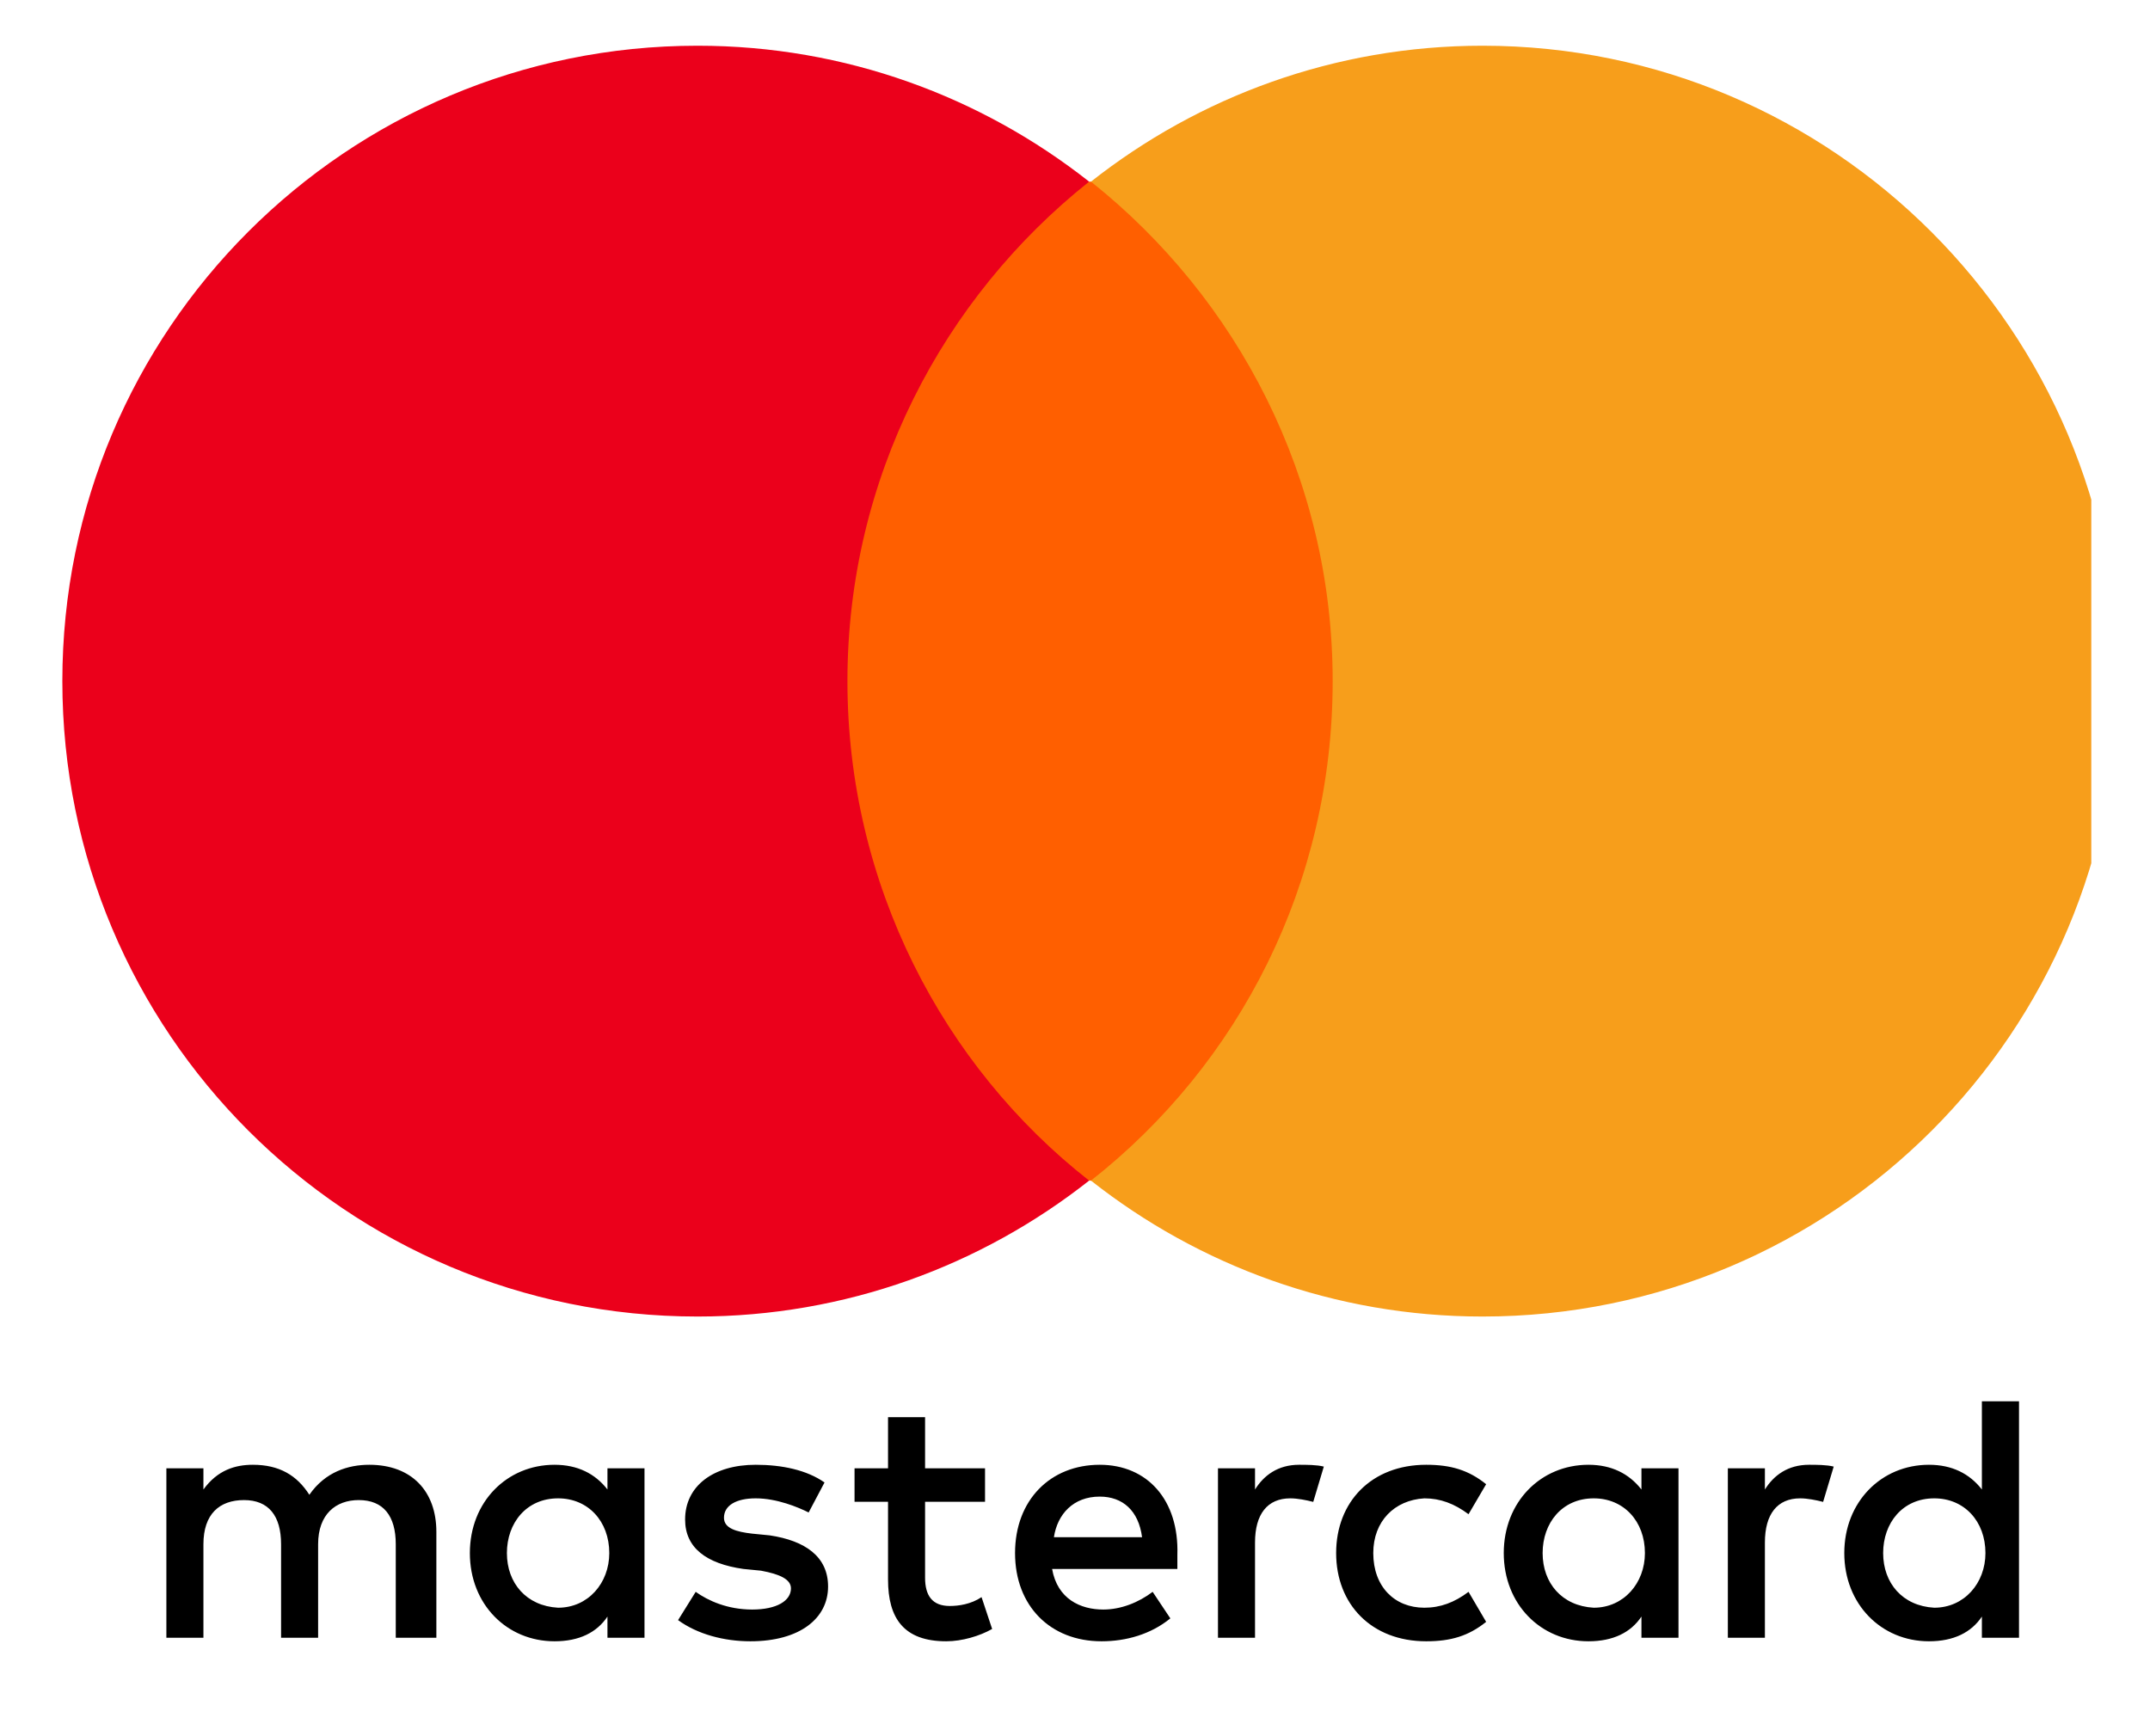
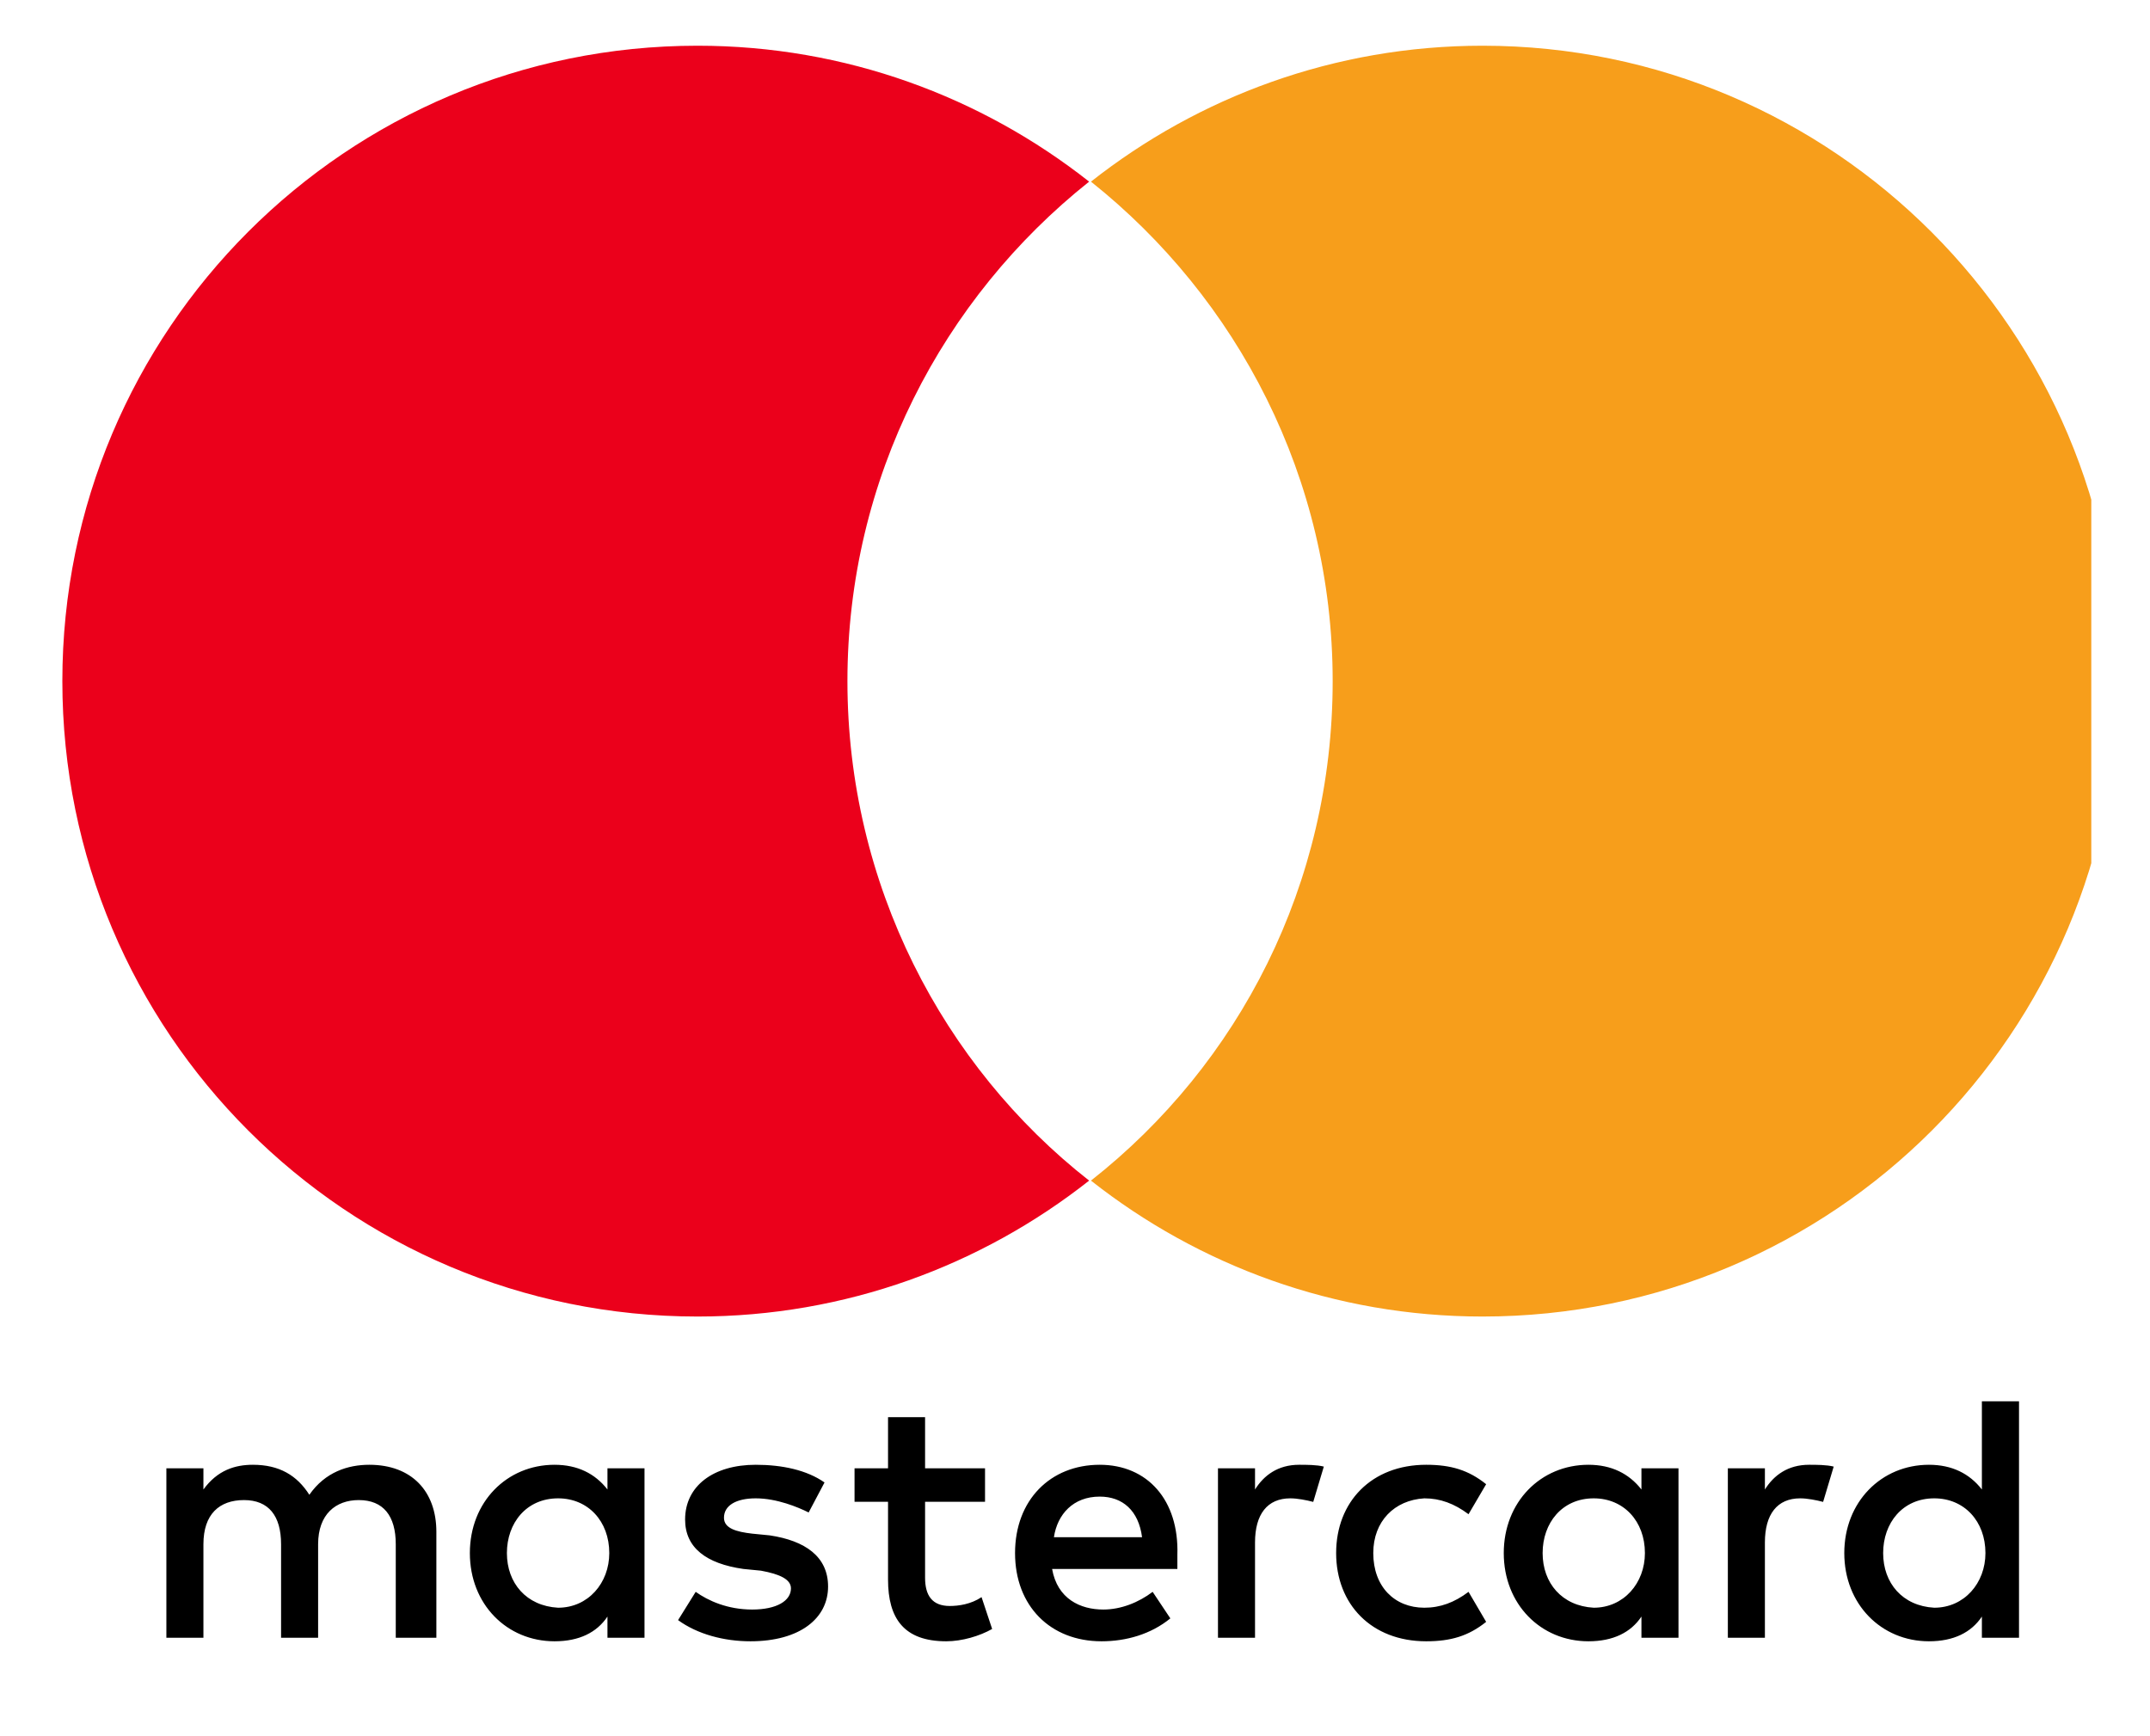
<svg xmlns="http://www.w3.org/2000/svg" width="26" height="21" viewBox="0 0 26 21" fill="none">
  <g clip-path="url(#clip0_1531_1564)">
    <path d="M5.277 19.809V18.528C5.277 18.037 4.978 17.717 4.466 17.717C4.21 17.717 3.933 17.803 3.741 18.08C3.591 17.845 3.378 17.717 3.058 17.717C2.844 17.717 2.631 17.781 2.46 18.016V17.76H2.012V19.809H2.46V18.678C2.46 18.315 2.652 18.144 2.951 18.144C3.25 18.144 3.399 18.336 3.399 18.678V19.809H3.847V18.678C3.847 18.315 4.061 18.144 4.338 18.144C4.637 18.144 4.786 18.336 4.786 18.678V19.809H5.277ZM11.912 17.76H11.187V17.141H10.739V17.76H10.334V18.165H10.739V19.105C10.739 19.575 10.931 19.852 11.443 19.852C11.635 19.852 11.848 19.788 11.998 19.703L11.87 19.318C11.742 19.404 11.592 19.425 11.486 19.425C11.272 19.425 11.187 19.297 11.187 19.083V18.165H11.912V17.76ZM15.71 17.717C15.454 17.717 15.284 17.845 15.177 18.016V17.76H14.729V19.809H15.177V18.657C15.177 18.315 15.326 18.123 15.604 18.123C15.689 18.123 15.796 18.144 15.881 18.166L16.009 17.739C15.924 17.717 15.796 17.717 15.71 17.717M9.971 17.931C9.757 17.781 9.459 17.717 9.139 17.717C8.627 17.717 8.285 17.973 8.285 18.379C8.285 18.721 8.541 18.913 8.989 18.977L9.203 18.998C9.437 19.041 9.565 19.105 9.565 19.212C9.565 19.361 9.395 19.468 9.096 19.468C8.797 19.468 8.563 19.361 8.413 19.254L8.2 19.596C8.435 19.767 8.755 19.852 9.075 19.852C9.672 19.852 10.014 19.575 10.014 19.19C10.014 18.827 9.736 18.635 9.309 18.571L9.096 18.55C8.904 18.528 8.755 18.486 8.755 18.358C8.755 18.208 8.904 18.123 9.139 18.123C9.395 18.123 9.651 18.23 9.779 18.294L9.971 17.931ZM21.877 17.717C21.62 17.717 21.45 17.845 21.343 18.016V17.76H20.895V19.809H21.343V18.657C21.343 18.315 21.492 18.123 21.77 18.123C21.855 18.123 21.962 18.144 22.047 18.166L22.175 17.739C22.09 17.717 21.962 17.717 21.877 17.717ZM16.158 18.785C16.158 19.404 16.585 19.852 17.247 19.852C17.545 19.852 17.759 19.788 17.972 19.617L17.759 19.254C17.588 19.383 17.417 19.446 17.225 19.446C16.863 19.446 16.607 19.19 16.607 18.785C16.607 18.4 16.863 18.144 17.225 18.123C17.417 18.123 17.588 18.187 17.759 18.315L17.972 17.952C17.759 17.781 17.545 17.717 17.247 17.717C16.585 17.717 16.158 18.166 16.158 18.785ZM20.298 18.785V17.76H19.85V18.016C19.7 17.824 19.487 17.717 19.209 17.717C18.633 17.717 18.185 18.166 18.185 18.785C18.185 19.404 18.633 19.852 19.209 19.852C19.508 19.852 19.722 19.745 19.85 19.553V19.809H20.298V18.785ZM18.655 18.785C18.655 18.422 18.889 18.123 19.273 18.123C19.636 18.123 19.892 18.4 19.892 18.785C19.892 19.148 19.636 19.446 19.273 19.446C18.889 19.425 18.655 19.148 18.655 18.785ZM13.299 17.717C12.702 17.717 12.275 18.144 12.275 18.785C12.275 19.425 12.702 19.852 13.321 19.852C13.619 19.852 13.918 19.767 14.153 19.575L13.939 19.254C13.769 19.383 13.555 19.468 13.342 19.468C13.065 19.468 12.787 19.34 12.723 18.977H14.238V18.806C14.259 18.144 13.876 17.717 13.299 17.717ZM13.299 18.102C13.577 18.102 13.769 18.272 13.811 18.593H12.745C12.787 18.315 12.979 18.102 13.299 18.102ZM24.416 18.785V16.949H23.967V18.016C23.818 17.824 23.605 17.717 23.327 17.717C22.751 17.717 22.303 18.166 22.303 18.785C22.303 19.404 22.751 19.852 23.327 19.852C23.626 19.852 23.839 19.745 23.967 19.553V19.809H24.416V18.785ZM22.773 18.785C22.773 18.422 23.007 18.123 23.391 18.123C23.754 18.123 24.01 18.4 24.01 18.785C24.01 19.148 23.754 19.446 23.391 19.446C23.007 19.425 22.773 19.148 22.773 18.785ZM7.794 18.785V17.76H7.346V18.016C7.197 17.824 6.984 17.717 6.706 17.717C6.13 17.717 5.682 18.166 5.682 18.785C5.682 19.404 6.13 19.852 6.706 19.852C7.005 19.852 7.218 19.745 7.346 19.553V19.809H7.794V18.785ZM6.13 18.785C6.13 18.422 6.365 18.123 6.749 18.123C7.112 18.123 7.368 18.4 7.368 18.785C7.368 19.148 7.112 19.446 6.749 19.446C6.365 19.425 6.13 19.148 6.13 18.785Z" fill="black" />
-     <path d="M9.821 2.197H16.542V14.28H9.821V2.197Z" fill="#FF5F00" />
    <path d="M10.248 8.238C10.248 5.783 11.4 3.606 13.171 2.197C11.87 1.172 10.227 0.553 8.435 0.553C4.189 0.553 0.754 3.99 0.754 8.238C0.754 12.487 4.189 15.924 8.435 15.924C10.227 15.924 11.87 15.305 13.171 14.28C11.4 12.892 10.248 10.693 10.248 8.238Z" fill="#EB001B" />
    <path d="M25.61 8.238C25.61 12.487 22.175 15.924 17.929 15.924C16.137 15.924 14.494 15.305 13.193 14.28C14.985 12.871 16.116 10.693 16.116 8.238C16.116 5.783 14.963 3.606 13.193 2.197C14.494 1.172 16.137 0.553 17.929 0.553C22.175 0.553 25.61 4.011 25.61 8.238Z" fill="#F79E1B" />
  </g>
  <defs>
    <clipPath id="clip0_1531_1564">
      <rect width="24.536" height="19.629" fill="white" transform="translate(0.754 0.553)" />
    </clipPath>
  </defs>
</svg>